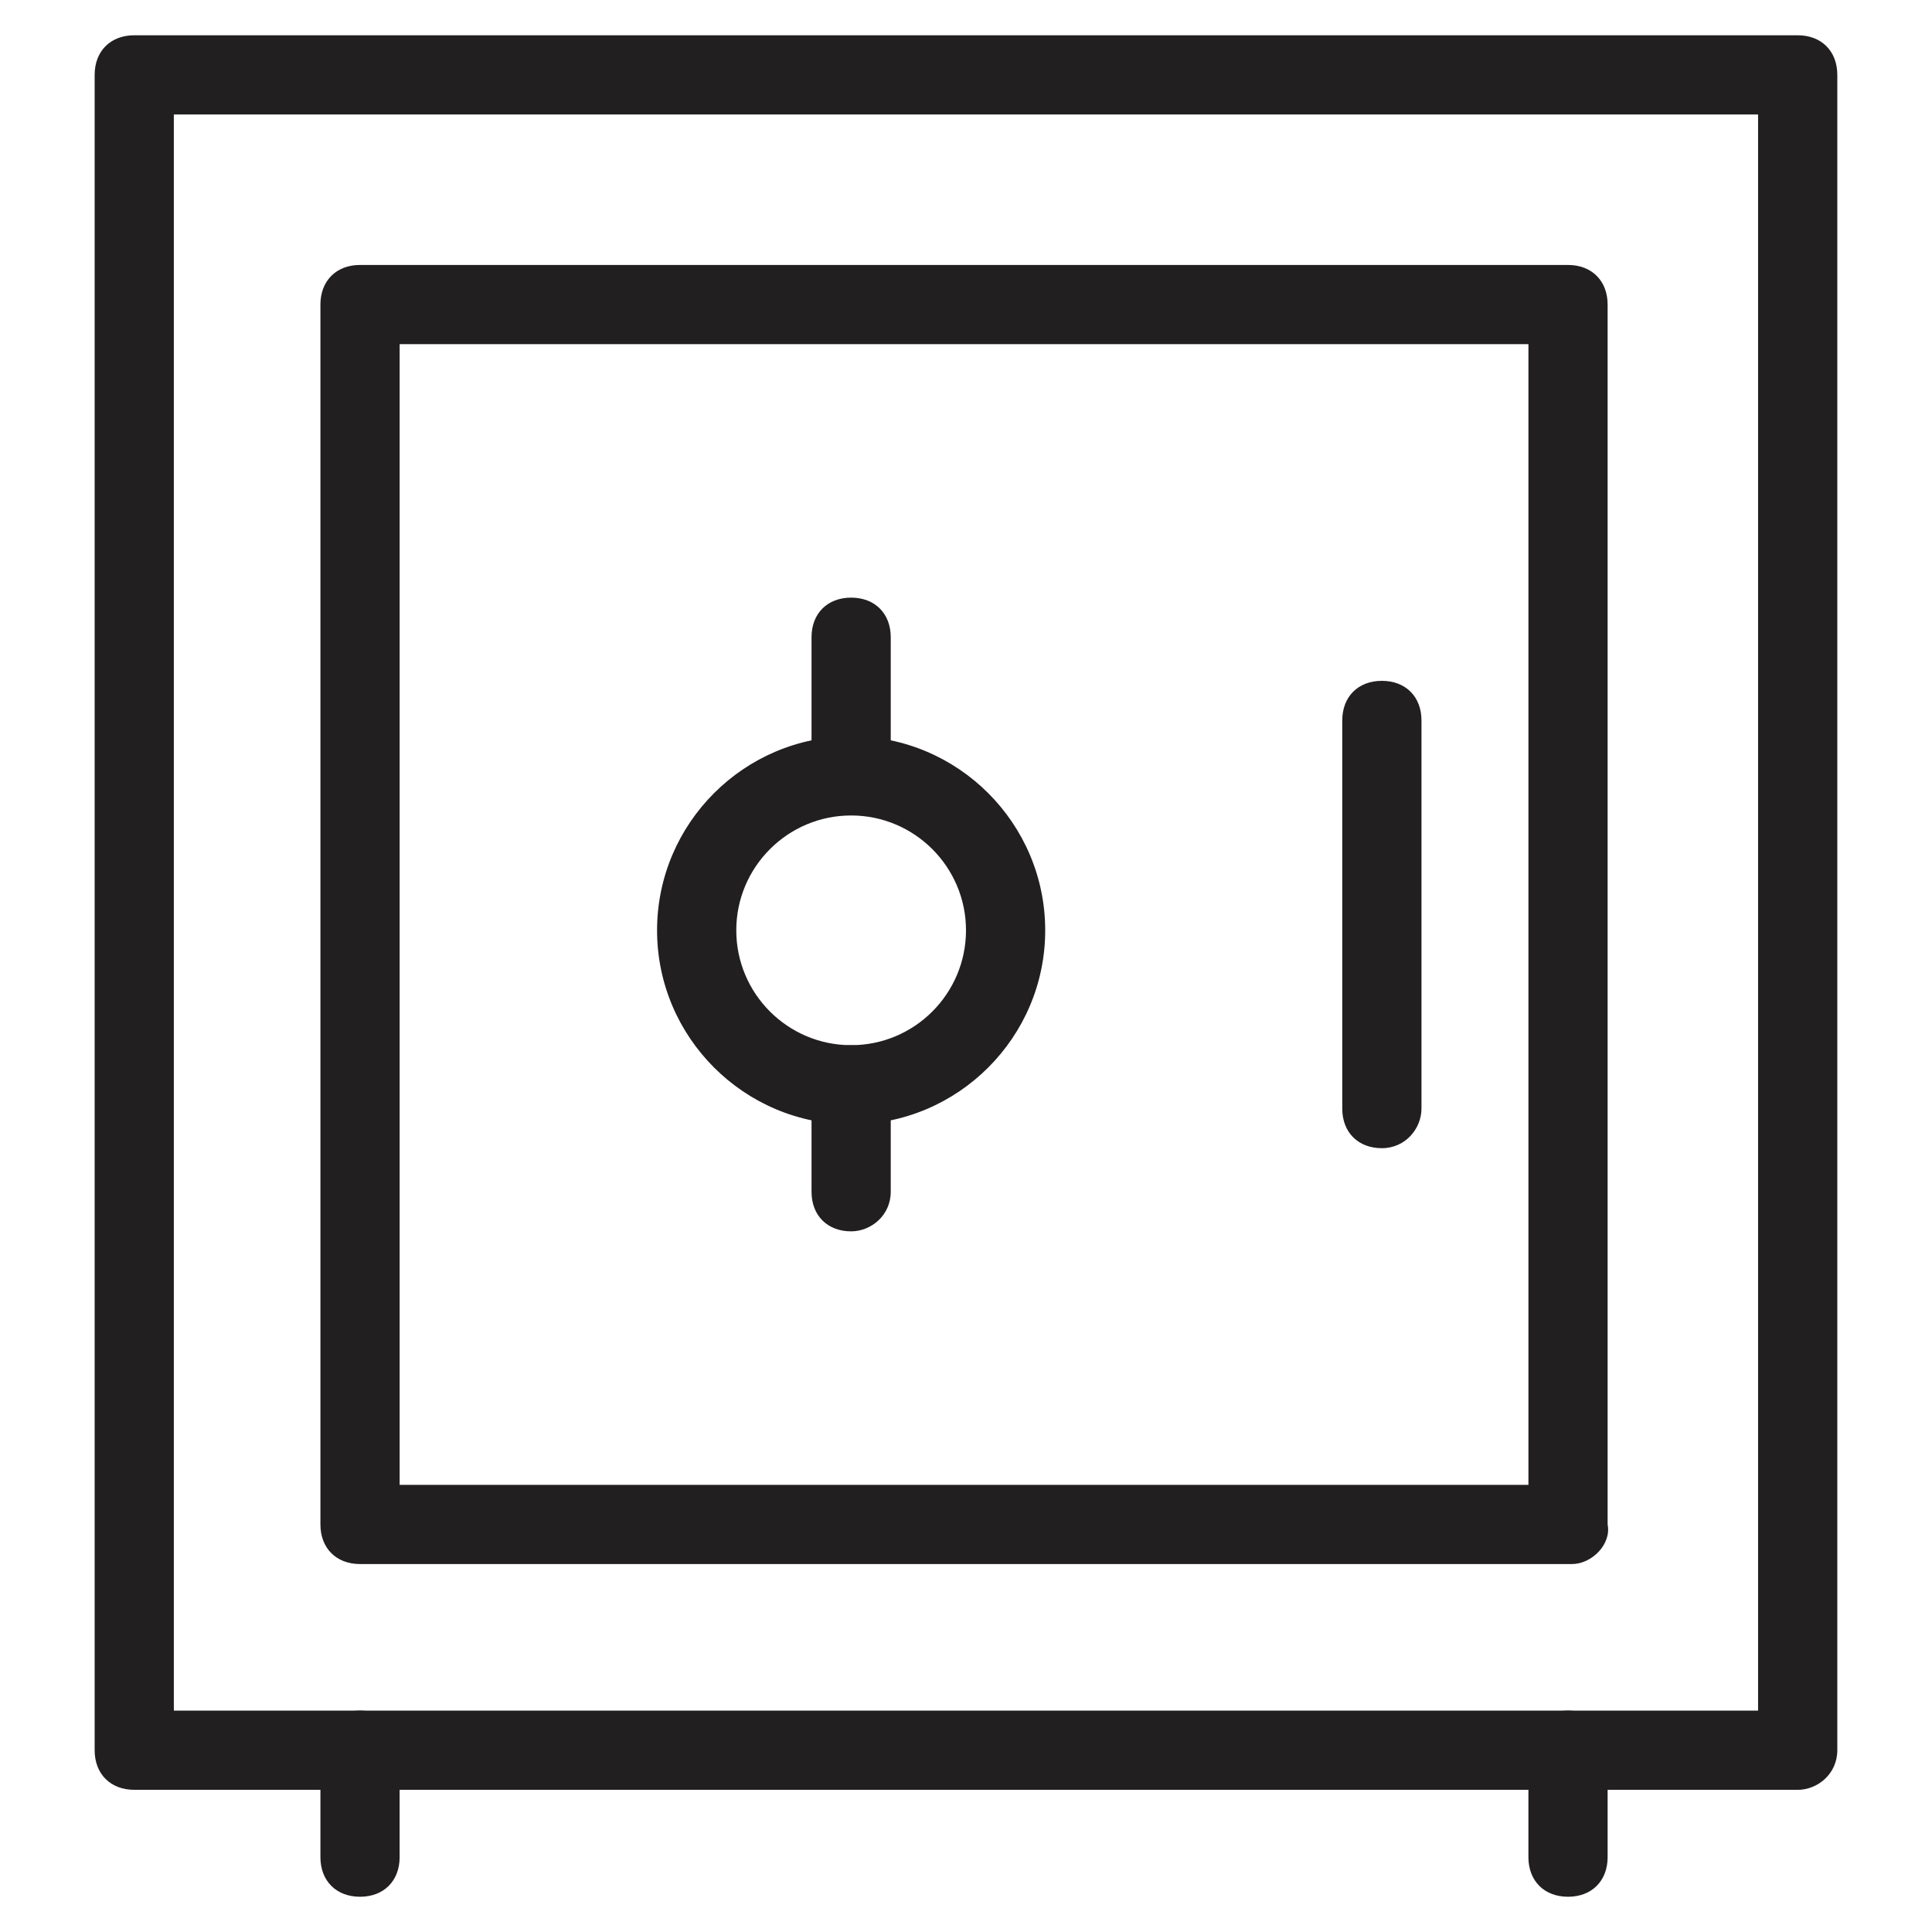
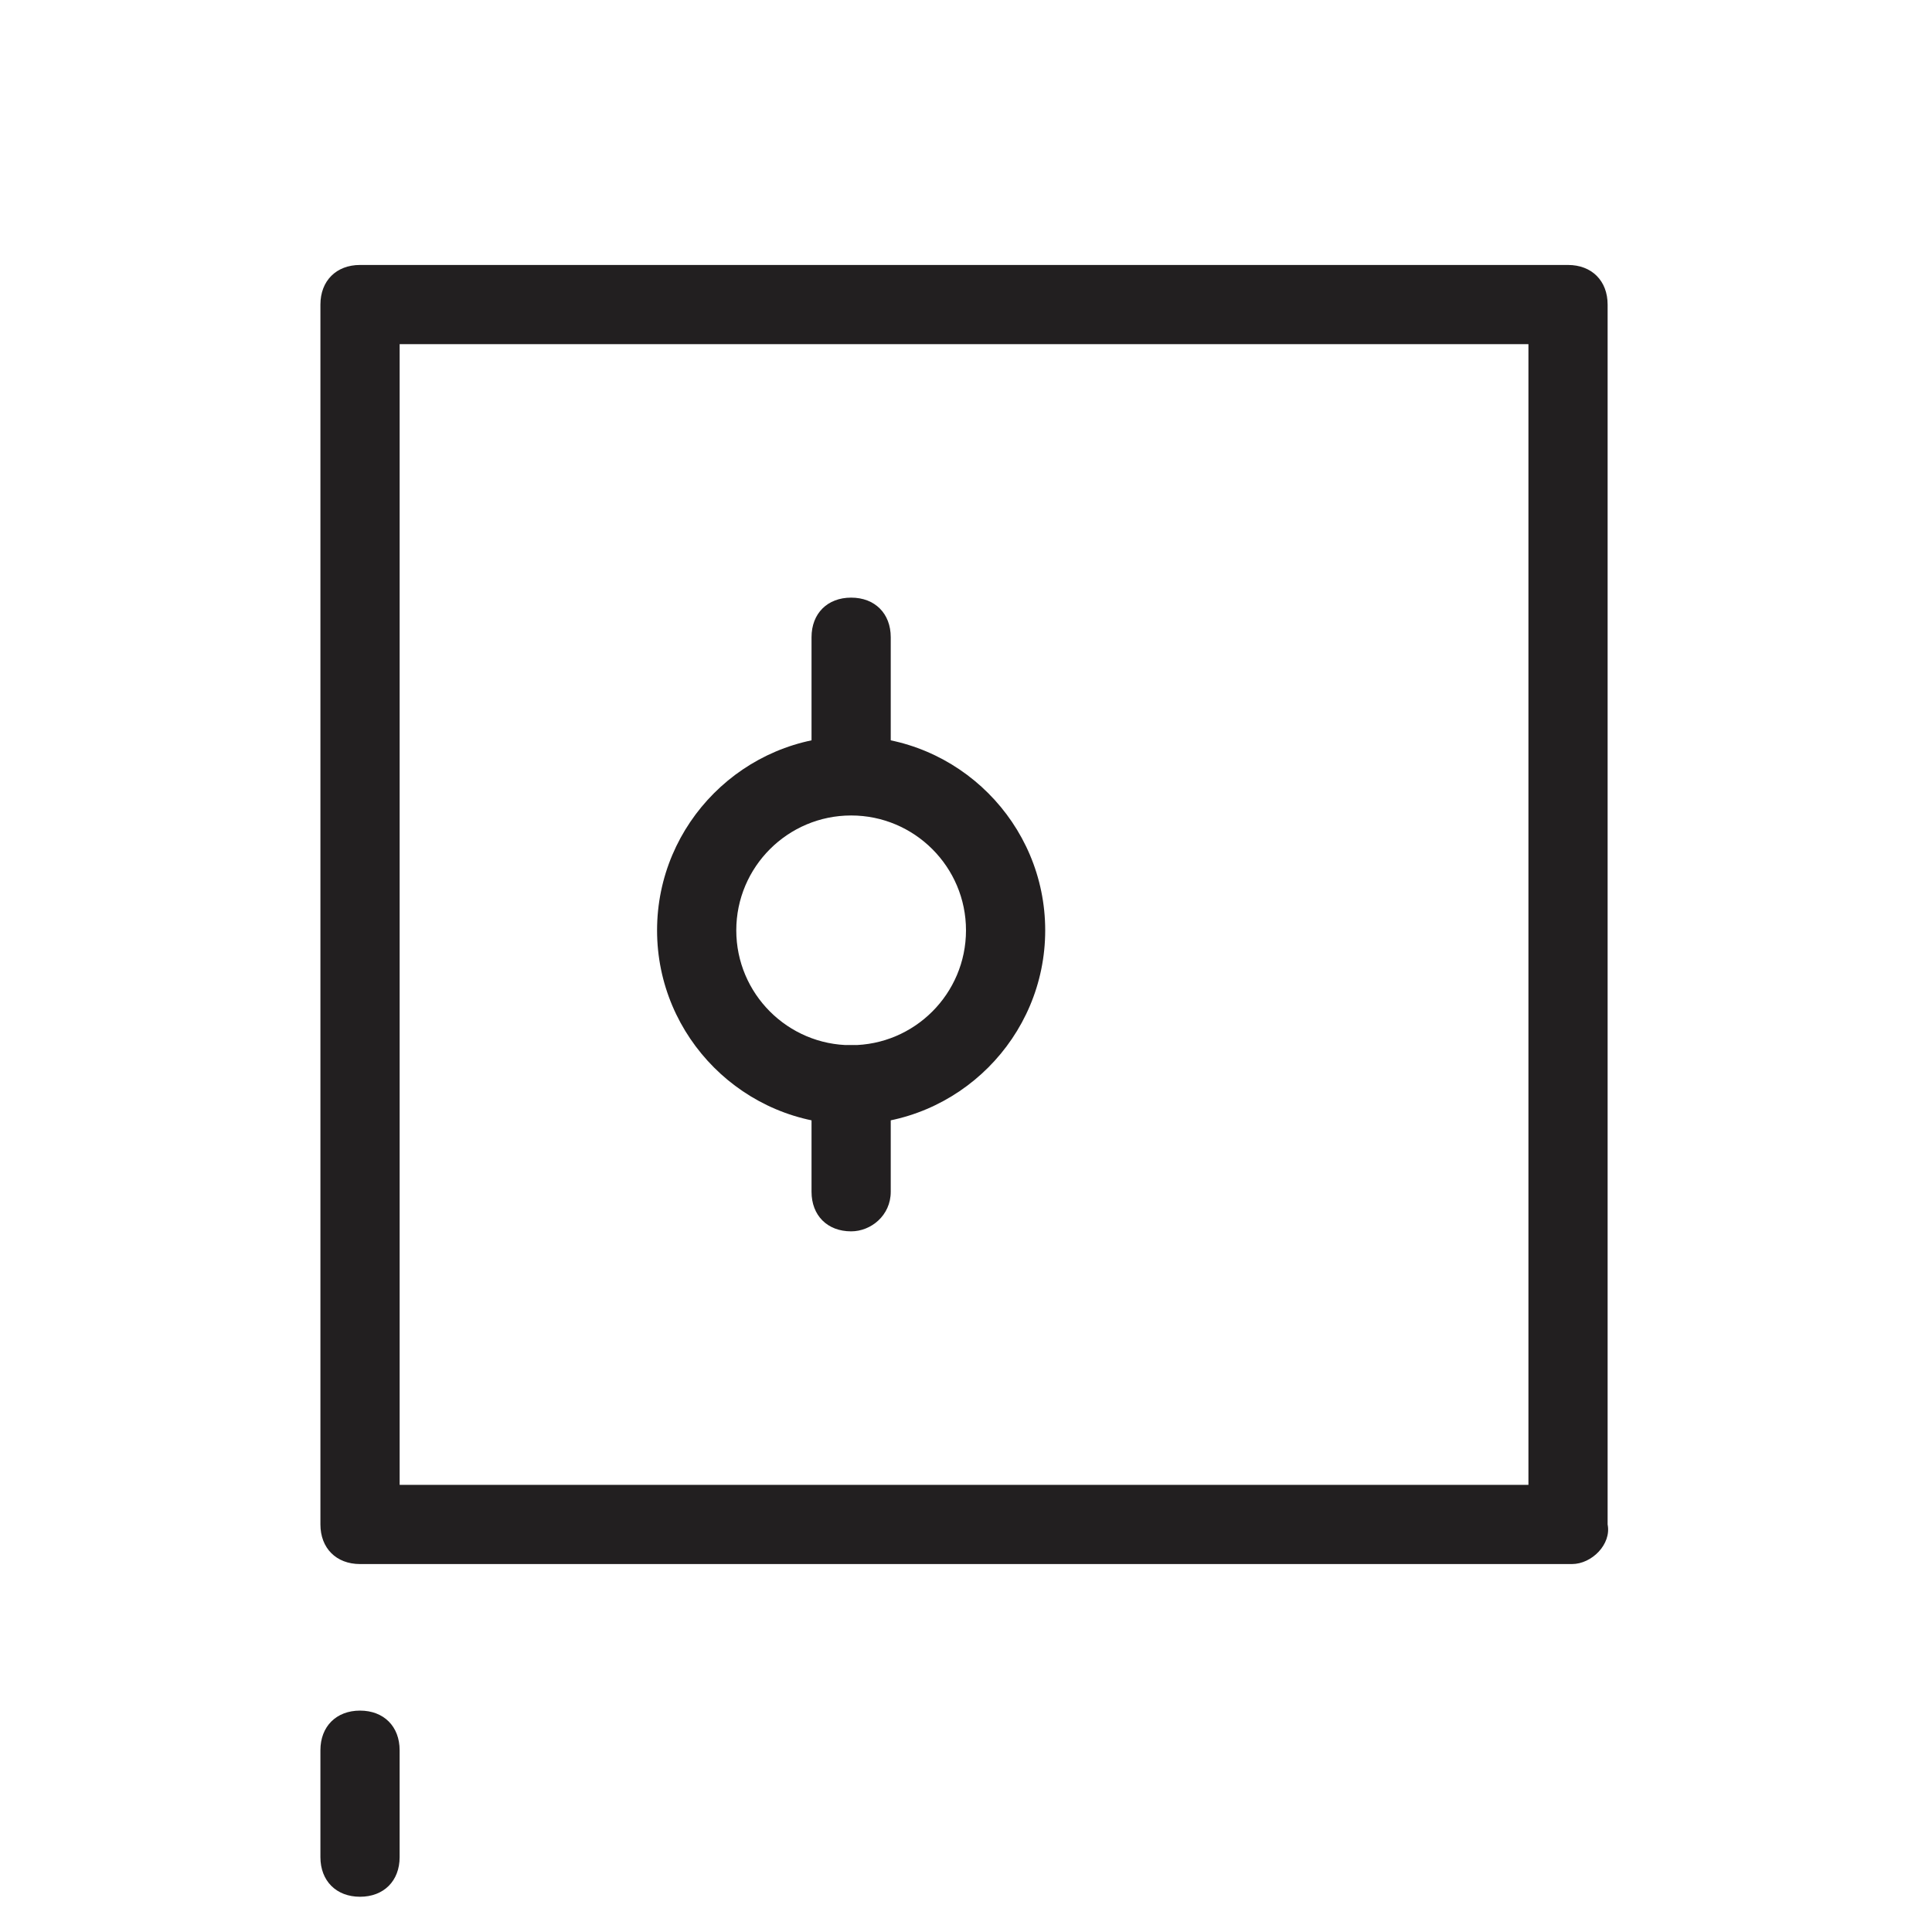
<svg xmlns="http://www.w3.org/2000/svg" width="800px" height="800px" version="1.1" viewBox="144 144 512 512">
  <g fill="#221f20">
-     <path d="m620.41 618.32h-440.83c-6.297 0-10.496-4.199-10.496-10.496v-443.98c0-6.297 4.199-10.496 10.496-10.496h440.83c6.297 0 10.496 4.199 10.496 10.496v443.98c0 6.301-5.246 10.5-10.496 10.5zm-430.34-20.992h419.84v-422.99h-419.84z" />
    <path d="m560.59 558.49h-321.18c-6.297 0-10.496-4.199-10.496-10.496v-323.28c0-6.297 4.199-10.496 10.496-10.496h320.13c6.297 0 10.496 4.199 10.496 10.496v323.28c1.047 5.25-4.199 10.496-9.449 10.496zm-310.68-20.992h299.14v-302.29h-299.14z" />
    <path d="m369.56 351.71c-6.297 0-10.496-4.199-10.496-10.496v-28.34c0-6.297 4.199-10.496 10.496-10.496s10.496 4.199 10.496 10.496v28.34c0 5.25-5.246 10.496-10.496 10.496z" />
    <path d="m369.56 470.32c-6.297 0-10.496-4.199-10.496-10.496v-28.336c0-6.297 4.199-10.496 10.496-10.496s10.496 4.199 10.496 10.496v28.34c0 6.297-5.246 10.492-10.496 10.492z" />
    <path d="m369.56 441.98c-28.34 0-51.43-23.09-51.43-51.43 0-28.34 23.09-51.43 51.43-51.43s51.43 23.09 51.43 51.43c0.004 28.336-23.09 51.43-51.43 51.43zm0-81.871c-16.793 0-30.438 13.645-30.438 30.438s13.645 30.438 30.438 30.438c16.793 0 30.438-13.645 30.438-30.438 0.004-16.793-13.641-30.438-30.438-30.438z" />
    <path d="m239.41 646.66c-6.297 0-10.496-4.199-10.496-10.496v-28.34c0-6.297 4.199-10.496 10.496-10.496s10.496 4.199 10.496 10.496v28.34c0 6.297-4.199 10.496-10.496 10.496z" />
-     <path d="m559.54 646.66c-6.297 0-10.496-4.199-10.496-10.496v-28.34c0-6.297 4.199-10.496 10.496-10.496 6.297 0 10.496 4.199 10.496 10.496v28.34c0 6.297-4.199 10.496-10.496 10.496z" />
-     <path d="m510.21 448.28c-6.297 0-10.496-4.199-10.496-10.496v-102.86c0-6.297 4.199-10.496 10.496-10.496s10.496 4.199 10.496 10.496v102.86c0 5.246-4.199 10.496-10.496 10.496z" />
  </g>
</svg>